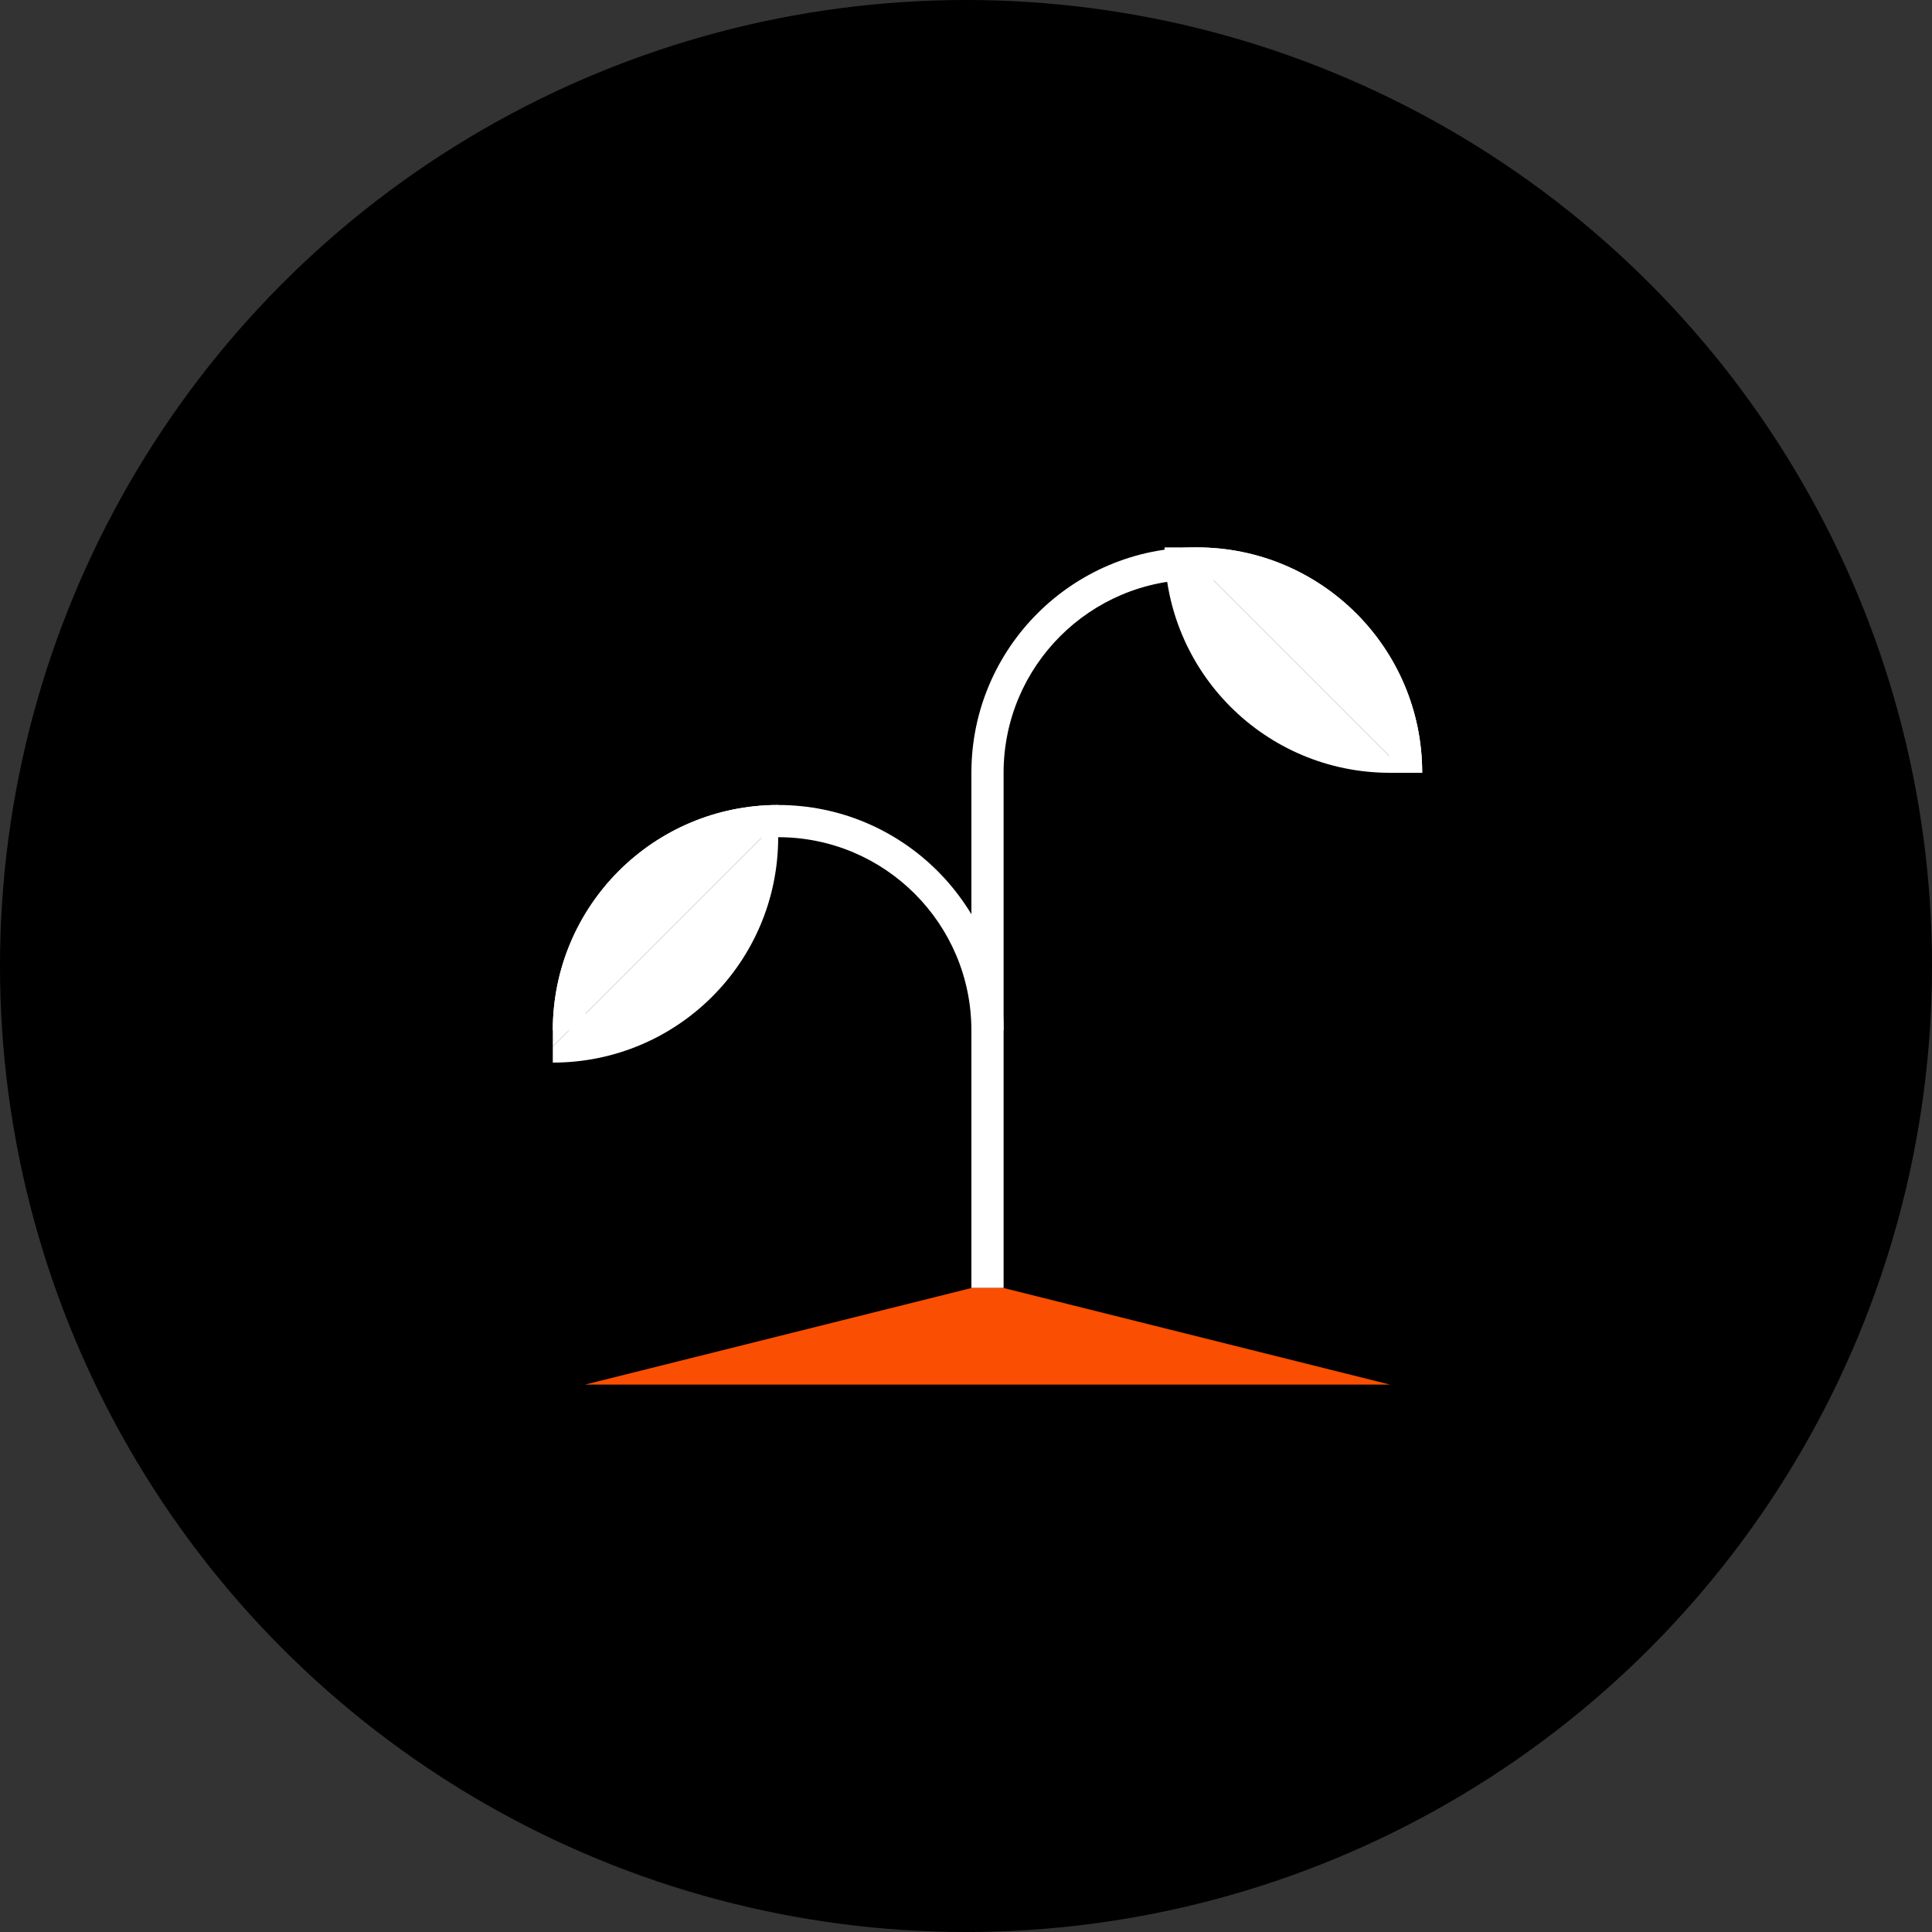
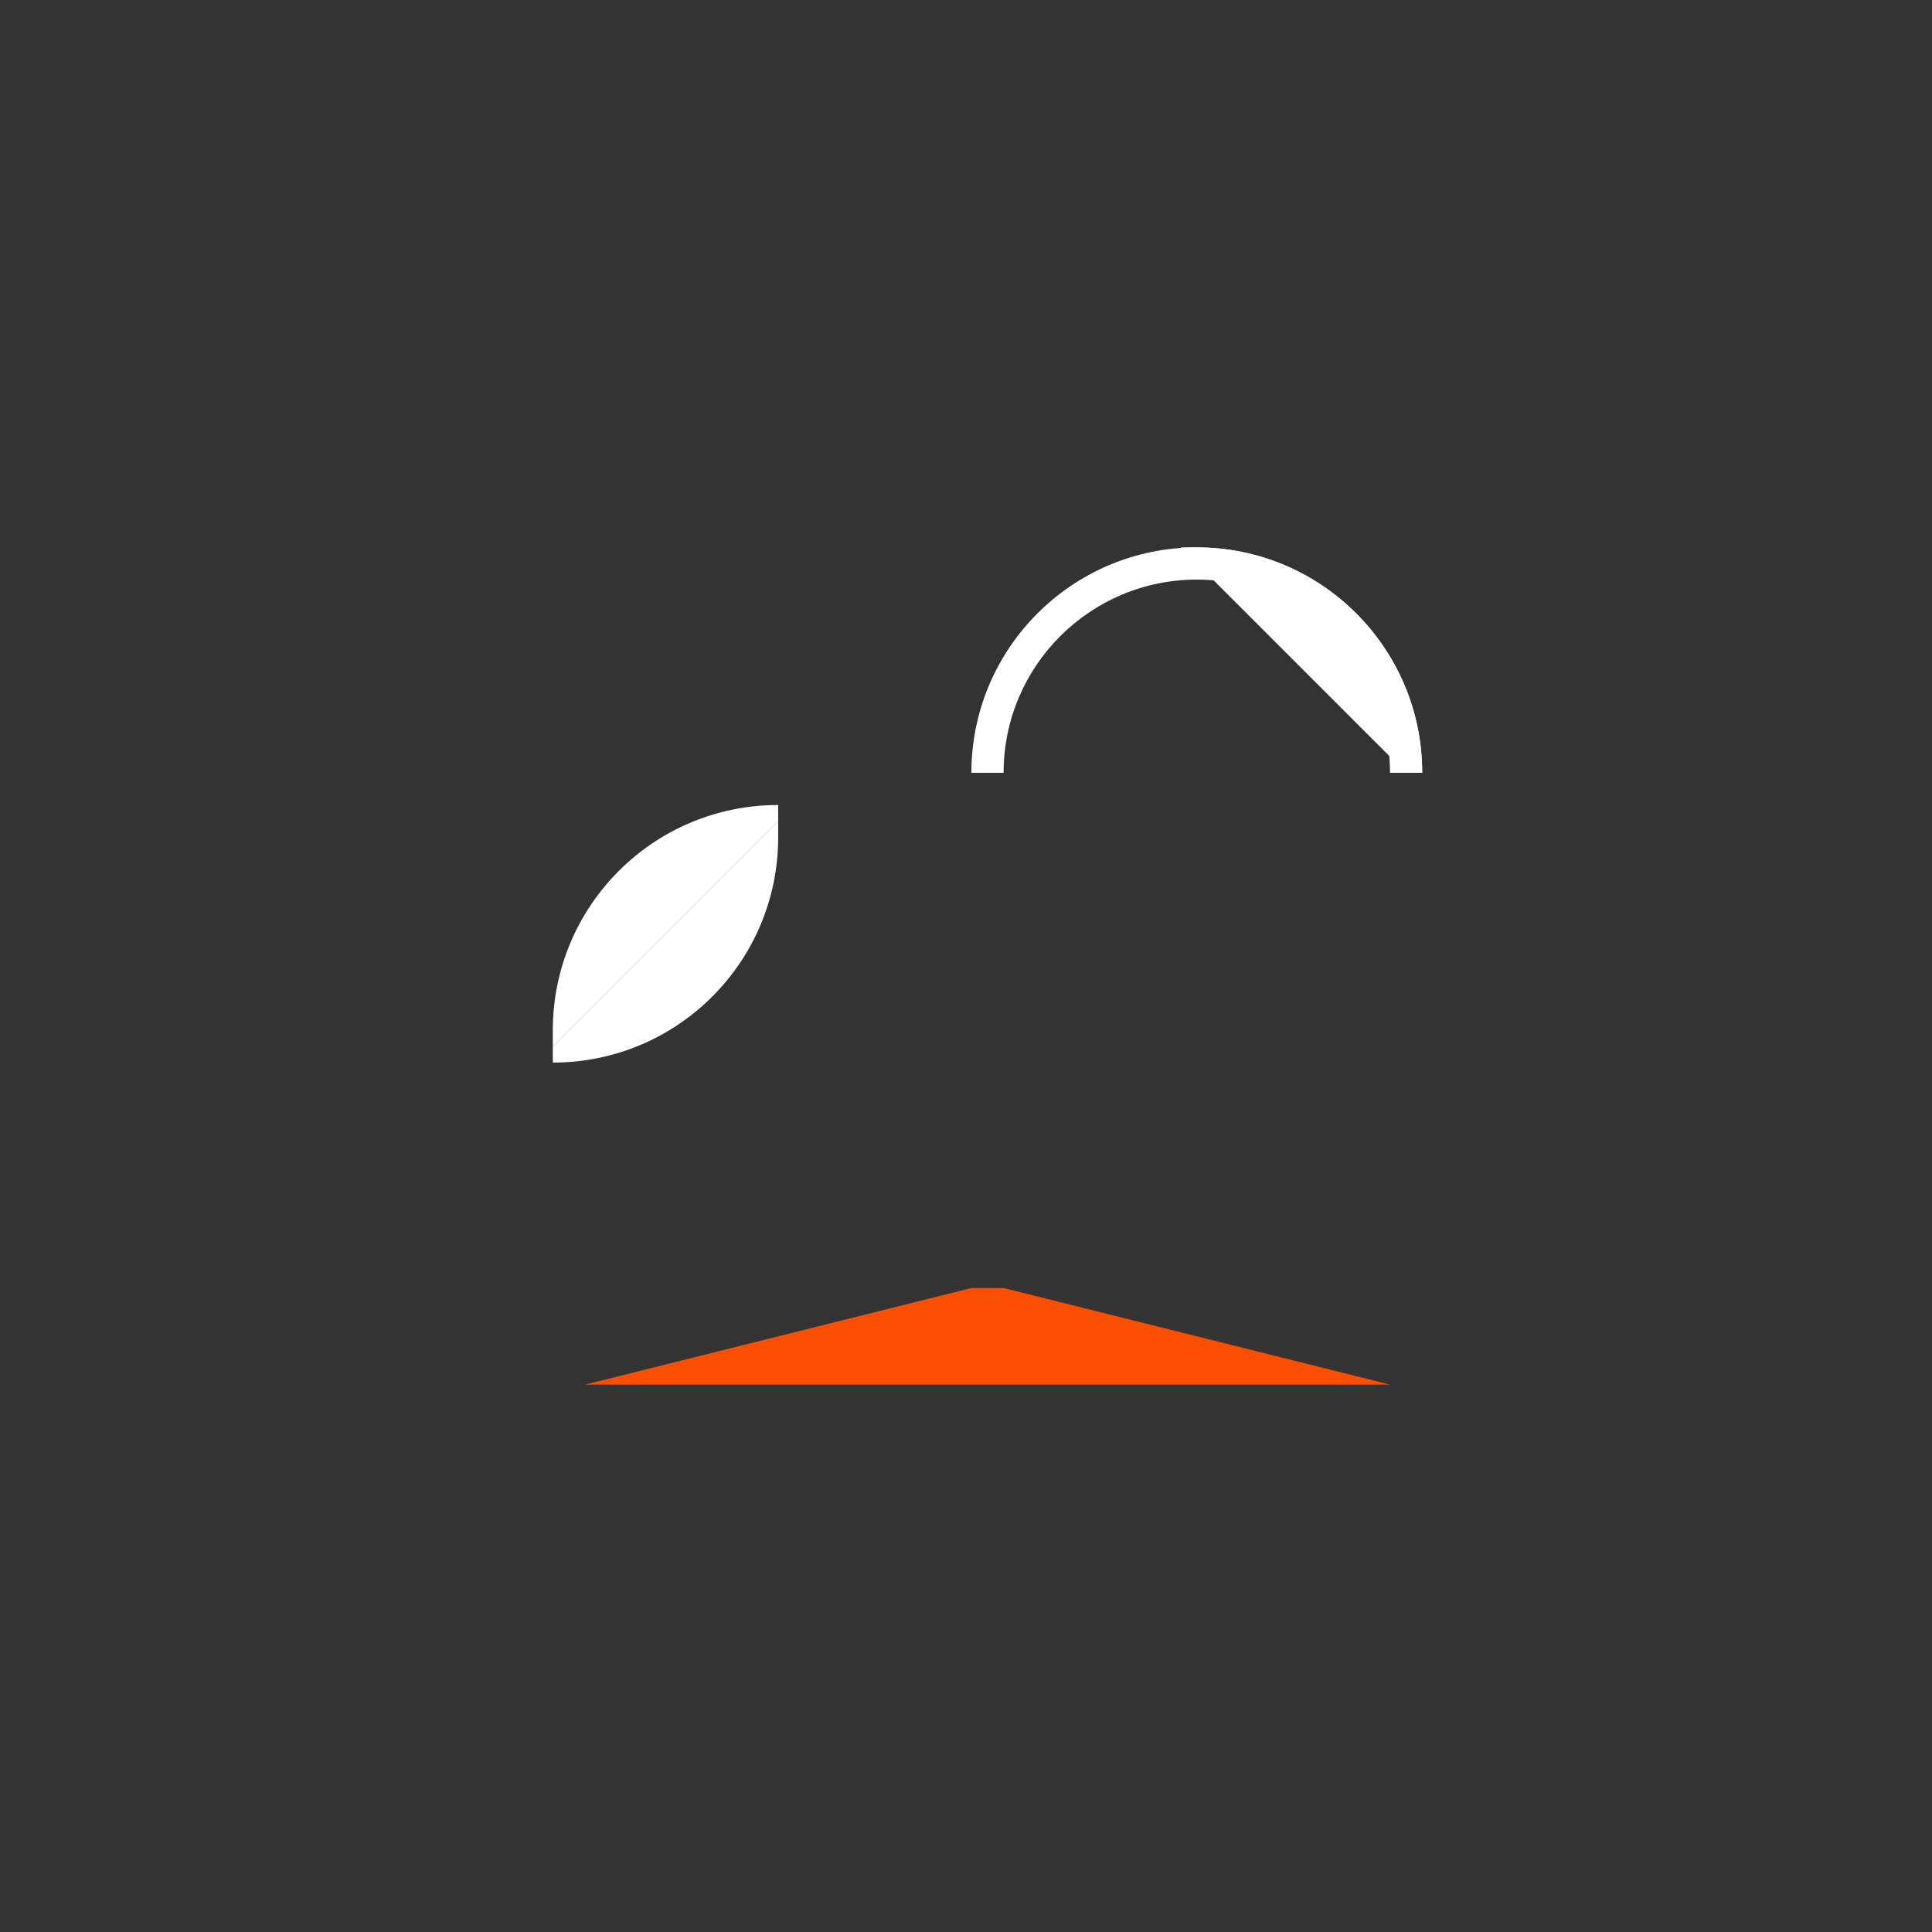
<svg xmlns="http://www.w3.org/2000/svg" id="Layer_2" data-name="Layer 2" viewBox="0 0 240 240">
  <rect x="0" y="0" width="240" height="240" fill="#333333" stroke="none" />
  <defs>
    <style>
      .cls-1 {
        fill: #fff;
      }

      .cls-2 {
        fill: #fa4e02;
      }
    </style>
  </defs>
  <g id="Layer_1-2" data-name="Layer 1">
    <g>
-       <circle cx="120" cy="120" r="120" />
-       <path class="cls-1" d="M124.67,128c0-15.46-12.54-28-28-28s-28,12.54-28,28h4c0-13.25,10.75-24,24-24s24,10.75,24,24" />
      <path class="cls-1" d="M120.67,96c0-15.46,12.54-28,28-28s28,12.54,28,28h-4c0-13.25-10.75-24-24-24s-24,10.75-24,24h-4Z" />
-       <rect class="cls-1" x="120.67" y="96" width="4" height="64" />
      <polyline class="cls-2" points="120.67 160 72.67 172 172.67 172 124.67 160" />
      <g>
        <path class="cls-1" d="M68.67,132c15.48,0,28-12.52,28-28v-2l-28,28v2Z" />
        <path class="cls-1" d="M68.67,128v2l28-28v-2c-15.48,0-28,12.52-28,28Z" />
      </g>
      <g>
        <path class="cls-1" d="M176.67,96c0-15.48-12.52-28-28-28h-2l28,28h2Z" />
-         <path class="cls-1" d="M172.67,96h2l-28-28h-2c0,15.48,12.52,28,28,28Z" />
      </g>
    </g>
  </g>
</svg>